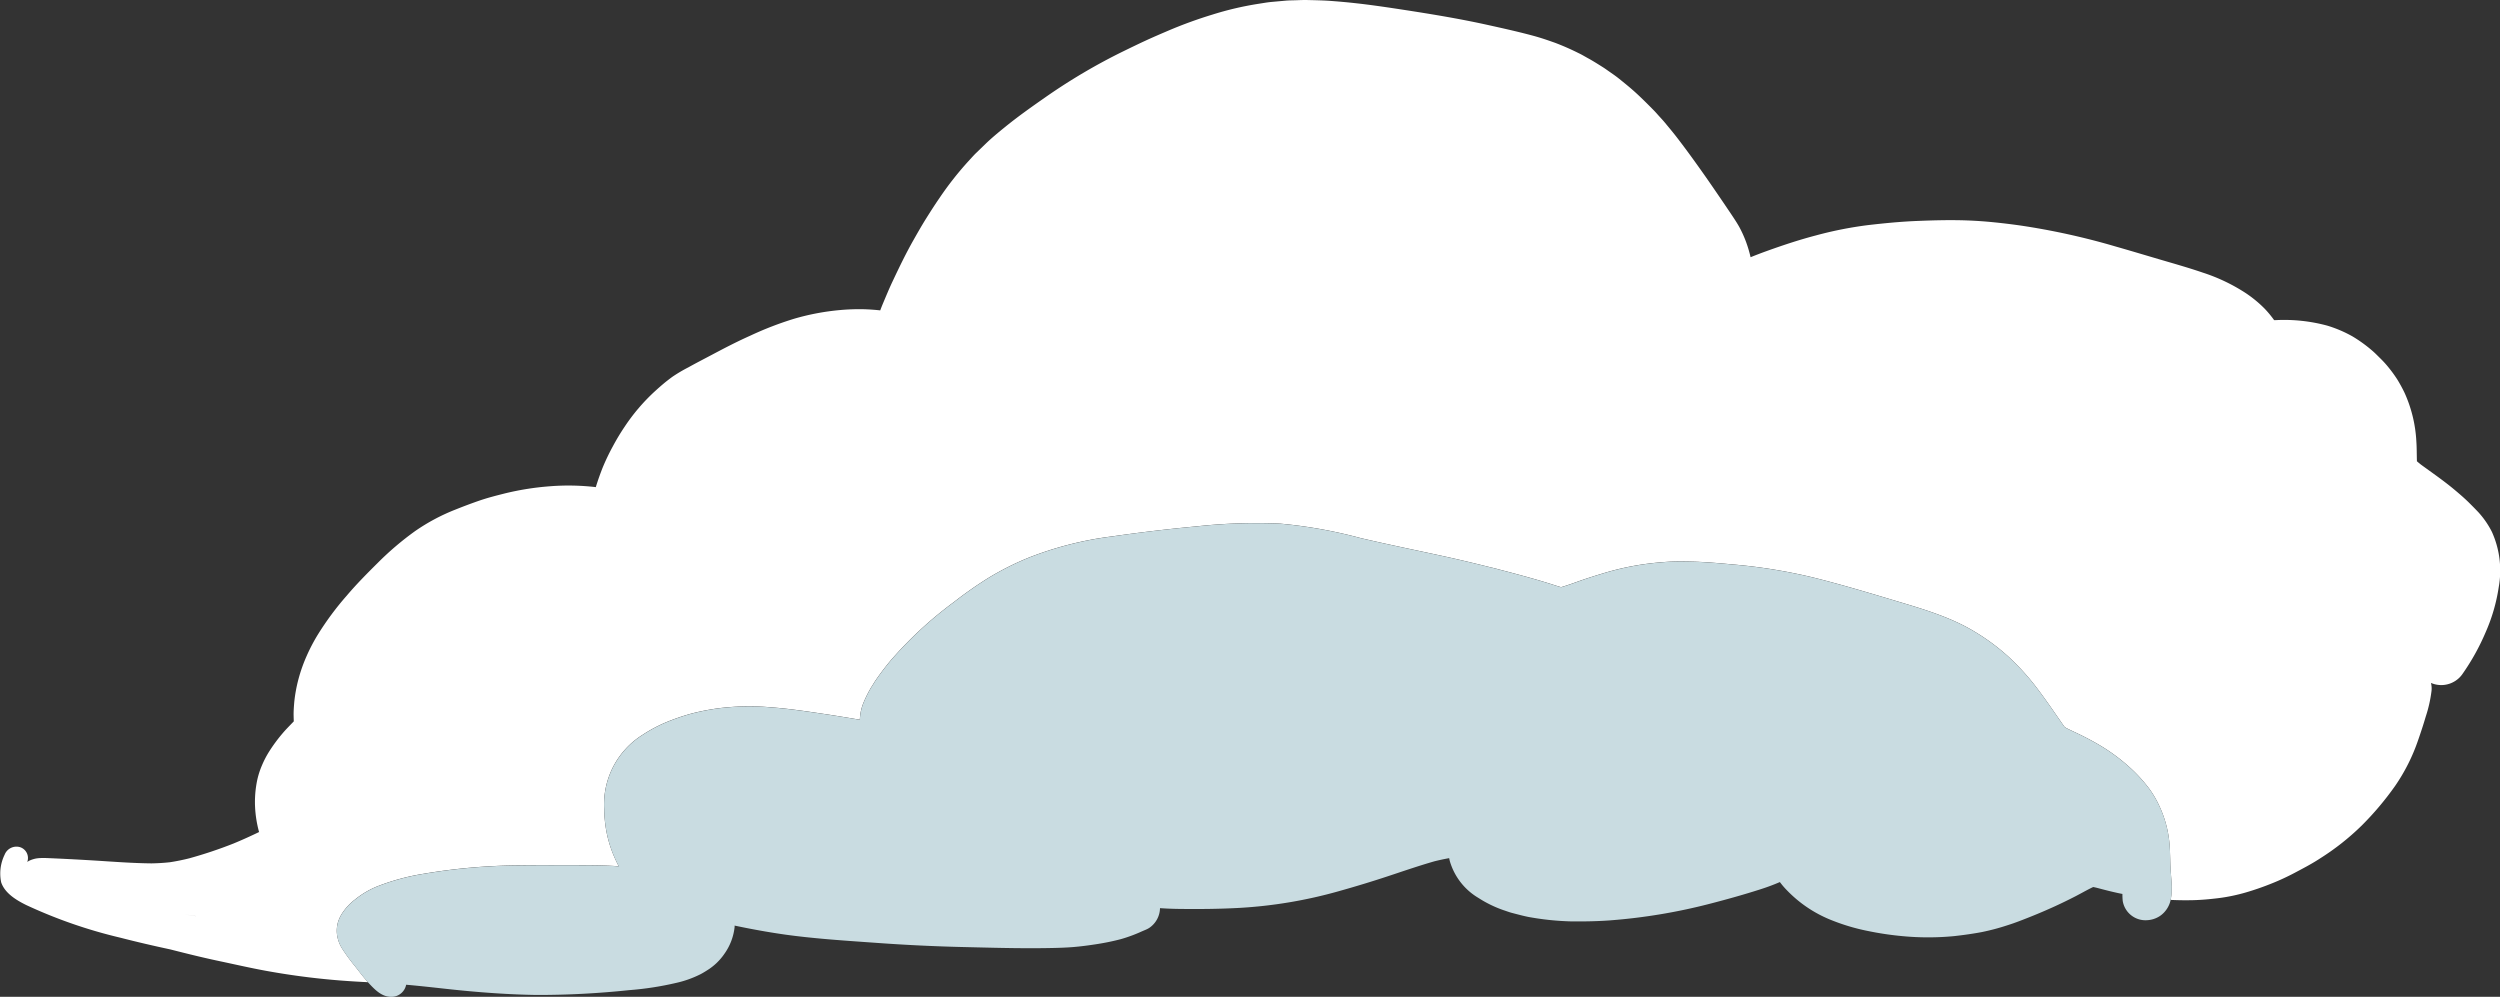
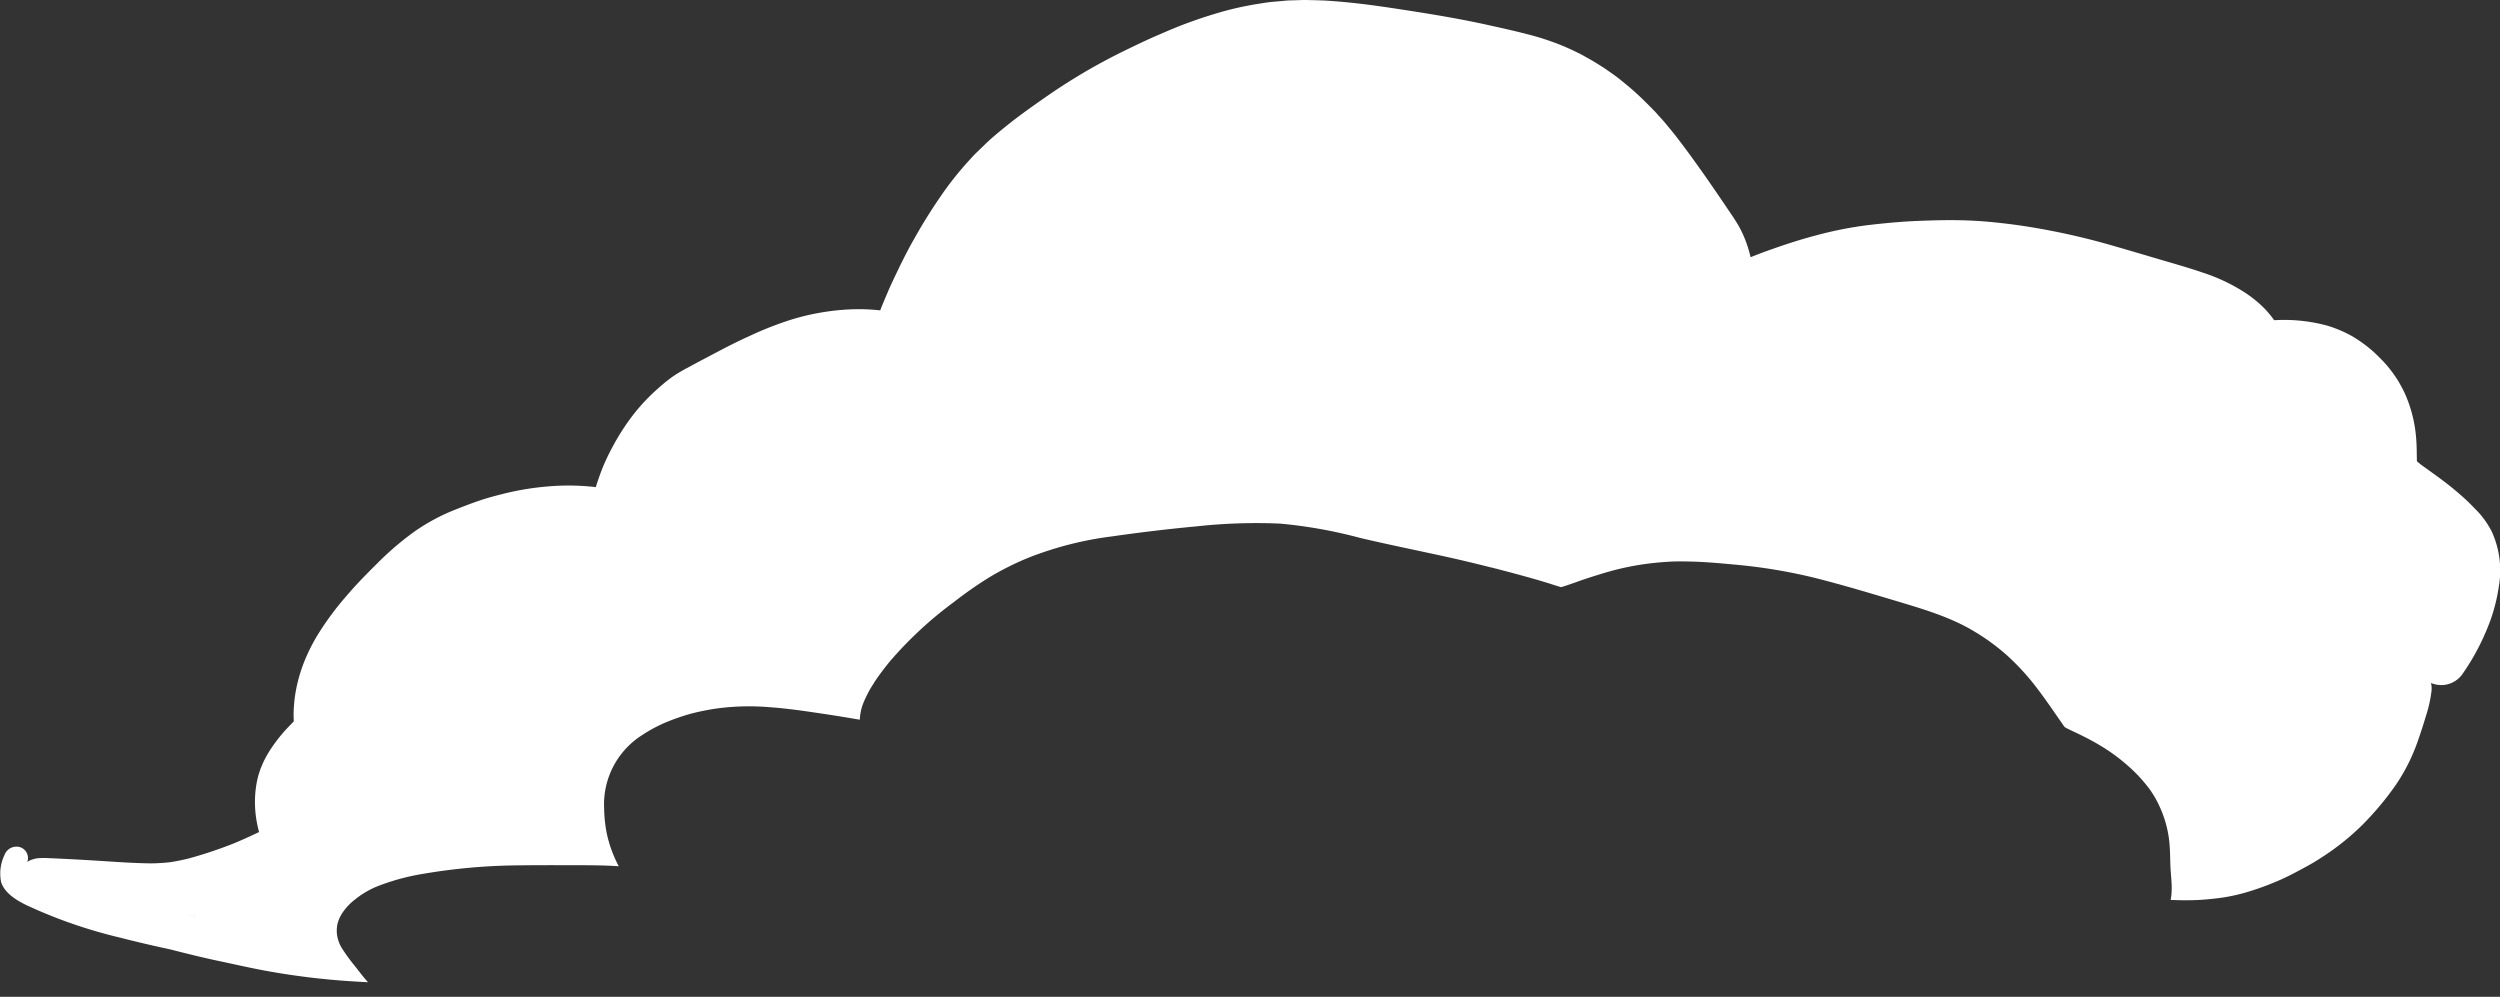
<svg xmlns="http://www.w3.org/2000/svg" id="グループ_107" data-name="グループ 107" width="325.328" height="129.718" viewBox="0 0 325.328 129.718">
  <rect x="0" y="0" width="325.328" height="129.718" fill="#333333" stroke="none" />
  <path id="パス_138" data-name="パス 138" d="M129.727,1043.28l.011-.006c-.545-.077-1.061-.153-1.553-.228Q128.955,1043.166,129.727,1043.28Zm276.186-7.352c-.985.629-2.027,1.169-3.057,1.716a30.571,30.571,0,0,1-2.983,1.382,36.027,36.027,0,0,1-3.415,1.185,23.208,23.208,0,0,1-3.614.741c-1.068.129-2.126.227-3.2.253-.983.025-1.958.009-2.935-.034a6.826,6.826,0,0,0,.135-1.321c.011-.268.006-.539-.008-.809-.038-.656-.1-1.309-.14-1.968-.049-.936-.042-1.879-.107-2.813a14.468,14.468,0,0,0-1.317-5.24,13.219,13.219,0,0,0-1.3-2.256,19.329,19.329,0,0,0-2.137-2.422,24.081,24.081,0,0,0-4.333-3.288c-.807-.481-1.64-.923-2.486-1.34-.643-.317-1.305-.607-1.942-.94-.05-.031-.1-.064-.15-.1l-.008-.007-.069-.08c-1.238-1.773-2.438-3.566-3.765-5.279a31.346,31.346,0,0,0-3.511-3.818,27.537,27.537,0,0,0-4.266-3.166c-3.134-1.93-6.767-2.99-10.306-4.052-3.512-1.055-7.032-2.109-10.6-3.01a69.927,69.927,0,0,0-10.7-1.75c-1.786-.166-3.576-.326-5.376-.37-.953-.023-1.912-.036-2.866.018-.887.05-1.768.13-2.65.238a35.408,35.408,0,0,0-5.964,1.277c-.879.266-1.753.539-2.622.835-.933.321-1.859.679-2.8.952l-.043.009c-.594-.172-1.177-.372-1.768-.553q-.974-.3-1.957-.579-2.1-.593-4.205-1.135c-.093-.029-.187-.054-.283-.074a2.776,2.776,0,0,0-.362-.09c-.007,0-.015,0-.023-.005a3.293,3.293,0,0,0-.4-.105c-.014,0-.029-.005-.045-.008-2.177-.55-4.363-1.073-6.561-1.55-3.492-.757-6.995-1.474-10.472-2.29a61.949,61.949,0,0,0-10.455-1.877,71.208,71.208,0,0,0-10.841.349q-5.567.521-11.116,1.321a44.826,44.826,0,0,0-10.878,2.791,37.5,37.5,0,0,0-5.151,2.6,52.219,52.219,0,0,0-4.479,3.136,50.293,50.293,0,0,0-8.332,7.721c-.658.8-1.274,1.612-1.857,2.462-.121.174-.226.356-.337.536-.138.223-.294.448-.417.679a15.785,15.785,0,0,0-.787,1.6,6.439,6.439,0,0,0-.521,2.321c-1.627-.276-3.257-.545-4.892-.788-2.228-.332-4.463-.666-6.719-.83a31.841,31.841,0,0,0-6.877.141,30.023,30.023,0,0,0-3.445.682,28.337,28.337,0,0,0-3.264,1.122,18.931,18.931,0,0,0-3.074,1.639,10.667,10.667,0,0,0-5,9.617,17.619,17.619,0,0,0,.342,3.216,15.8,15.8,0,0,0,1.127,3.394c.133.3.279.59.43.876-.2-.013-.41-.026-.616-.036-1.988-.112-3.986-.092-5.982-.1-2.08-.005-4.161-.006-6.242.019a77.127,77.127,0,0,0-12.59,1.1,29.126,29.126,0,0,0-6.095,1.674,11.521,11.521,0,0,0-2.806,1.68,7.237,7.237,0,0,0-1.624,1.728,4.543,4.543,0,0,0-.633,1.392,4.267,4.267,0,0,0-.079,1.415,4.6,4.6,0,0,0,.661,1.828,24.119,24.119,0,0,0,1.711,2.339c.538.693,1.074,1.4,1.663,2.051-.609-.03-1.218-.06-1.826-.1a95.4,95.4,0,0,1-11.579-1.406c-1.927-.355-3.835-.794-5.751-1.2-1.884-.395-3.749-.846-5.611-1.318l-.95-.241c-2.182-.467-4.35-.97-6.506-1.526a63.469,63.469,0,0,1-12.244-4.246c-1.287-.635-2.8-1.541-3.268-2.968a5.581,5.581,0,0,1,.45-3.583,1.655,1.655,0,0,1,2.023-.98,1.486,1.486,0,0,1,.923,1.925,1.625,1.625,0,0,1,.374-.216,3.643,3.643,0,0,1,.863-.253,5.434,5.434,0,0,1,.6-.047c.387-.016.778.009,1.162.024.6.025,1.195.055,1.79.082q2,.1,4,.221c2.454.154,4.906.345,7.371.37.806-.014,1.608-.06,2.41-.15.849-.13,1.683-.3,2.517-.51a56.6,56.6,0,0,0,5.738-1.919c1.131-.464,2.242-.971,3.341-1.5a15.209,15.209,0,0,1-.521-3.268,13.909,13.909,0,0,1,.287-3.523,10.627,10.627,0,0,1,.61-1.885,12.462,12.462,0,0,1,.928-1.788,20.642,20.642,0,0,1,1.767-2.393c.456-.539.963-1.034,1.447-1.546-.009-.258-.019-.516-.023-.774-.01-.574.037-1.153.084-1.727a19.251,19.251,0,0,1,.56-3.041,20.334,20.334,0,0,1,1.054-2.97,22.936,22.936,0,0,1,1.488-2.831,38.294,38.294,0,0,1,3.713-5c1.271-1.5,2.67-2.913,4.071-4.3a38.968,38.968,0,0,1,4.873-4.139,25.684,25.684,0,0,1,5.252-2.791c1.016-.407,2.033-.79,3.066-1.147,1.05-.364,2.127-.637,3.2-.91a35.856,35.856,0,0,1,6-.962,30.864,30.864,0,0,1,5.964.111c.255-.837.547-1.66.868-2.481a28.417,28.417,0,0,1,1.344-2.817,29.1,29.1,0,0,1,1.529-2.547,25.1,25.1,0,0,1,3.976-4.653c.362-.329.724-.65,1.1-.966s.751-.6,1.139-.887a19.509,19.509,0,0,1,2.1-1.242c1-.558,2.02-1.08,3.031-1.617,1.641-.872,3.3-1.735,5-2.492a43.392,43.392,0,0,1,5.721-2.209,31.134,31.134,0,0,1,5.989-1.132,27.571,27.571,0,0,1,3.081-.106c.718.021,1.427.073,2.134.148.118-.314.241-.625.371-.935.407-.959.8-1.924,1.251-2.869.852-1.806,1.718-3.606,2.707-5.348.54-.953,1.079-1.9,1.662-2.831.559-.891,1.12-1.77,1.72-2.638a42.105,42.105,0,0,1,3.781-4.81c.328-.351.645-.721.991-1.055q.61-.59,1.222-1.182c.816-.79,1.7-1.513,2.582-2.228,1.666-1.352,3.419-2.59,5.179-3.818A76.479,76.479,0,0,1,250.5,930.7c.95-.463,1.9-.925,2.859-1.367s1.941-.863,2.919-1.281a57.285,57.285,0,0,1,5.756-2.094A41.012,41.012,0,0,1,268,924.561c.561-.084,1.128-.191,1.691-.243l1.858-.168c.413-.038.826-.037,1.238-.05.541-.018,1.084-.045,1.625-.031,1,.026,2,.042,3,.116,1.052.078,2.1.171,3.144.286,2,.219,3.988.51,5.971.814,3.81.585,7.6,1.2,11.358,2.036,2.009.445,4.018.89,6,1.431.928.254,1.828.566,2.731.887a32.7,32.7,0,0,1,3.01,1.321c.432.2.842.452,1.261.681.482.262.945.546,1.41.837.339.214.68.419,1,.65.541.385,1.106.754,1.623,1.17.729.589,1.454,1.17,2.146,1.8.83.754,1.616,1.547,2.4,2.342.221.222.423.462.632.693.246.273.5.538.736.82.513.62,1.031,1.234,1.524,1.868,1.107,1.43,2.169,2.889,3.215,4.364.945,1.327,1.862,2.673,2.781,4.019.4.59.8,1.182,1.2,1.776.354.531.707,1.06,1.019,1.617a15.086,15.086,0,0,1,.9,1.994,16.328,16.328,0,0,1,.574,1.946c.7-.284,1.41-.556,2.119-.811,2.107-.759,4.231-1.463,6.393-2.028a49.424,49.424,0,0,1,6.732-1.335c2.149-.25,4.3-.458,6.461-.546,2.205-.088,4.409-.148,6.61-.061,2.249.088,4.468.332,6.688.639a91.436,91.436,0,0,1,12.467,2.738c1.955.557,3.9,1.142,5.85,1.716,1.857.545,3.724,1.072,5.551,1.7a23.377,23.377,0,0,1,5.544,2.644,15.63,15.63,0,0,1,2.49,2.05,13.284,13.284,0,0,1,1.222,1.481l.233,0a21.409,21.409,0,0,1,6.685.717,16.322,16.322,0,0,1,3.3,1.41,18.316,18.316,0,0,1,2.539,1.835c.343.29.658.617.978.932a13.649,13.649,0,0,1,1.2,1.315,17.888,17.888,0,0,1,1.08,1.49,18.962,18.962,0,0,1,.958,1.755,17.483,17.483,0,0,1,1.54,6.386c.059.841.042,1.686.072,2.528.173.15.349.294.529.437,1.435,1.046,2.9,2.054,4.267,3.189.691.577,1.379,1.165,2.02,1.8.4.4.8.8,1.19,1.215a11.467,11.467,0,0,1,1.748,2.541,12.218,12.218,0,0,1,.887,7.216,22.794,22.794,0,0,1-1.675,5.794,29.627,29.627,0,0,1-3.06,5.516,3.263,3.263,0,0,1-.907.87,3.35,3.35,0,0,1-3.171.265,3.105,3.105,0,0,1,.074,1.016,17.52,17.52,0,0,1-.761,3.383c-.3,1.031-.639,2.051-.993,3.067a24.273,24.273,0,0,1-3,5.956,38.973,38.973,0,0,1-4.325,5.128,32.438,32.438,0,0,1-5.436,4.293Z" transform="translate(-104.241 -924.065)" fill="#fff" />
-   <path id="パス_139" data-name="パス 139" d="M401.036,1070.771a3,3,0,0,1-3.2-2.495,7.628,7.628,0,0,1-.039-.918h0c-.254-.05-.508-.1-.76-.159-.877-.19-1.765-.427-2.548-.634-.164-.039-.329-.077-.495-.11-.509.239-1.014.511-1.5.775-.259.14-.519.281-.779.416-.9.465-1.827.916-2.765,1.344-1.034.472-2.079.92-3.106,1.328l-.084.034c-.934.372-1.9.756-2.874,1.062a29.144,29.144,0,0,1-3.425.912c-1.091.205-2.262.375-3.576.52a35.263,35.263,0,0,1-6.634.009,40,40,0,0,1-4.536-.67,26.418,26.418,0,0,1-4.554-1.328,16.485,16.485,0,0,1-6.04-3.992,9.951,9.951,0,0,1-.9-1.054,28.268,28.268,0,0,1-2.715,1c-1.844.588-3.818,1.152-6.216,1.776a74.034,74.034,0,0,1-13.221,2.213c-1.523.11-3.18.151-5.063.128a35.717,35.717,0,0,1-5.164-.517c-.695-.114-1.385-.3-2.051-.472l-.444-.117c-.231-.059-.461-.14-.683-.216-.12-.042-.238-.084-.357-.121a15.006,15.006,0,0,1-3.3-1.6,8.237,8.237,0,0,1-3.744-4.821c-.029-.122-.057-.243-.078-.365-.61.109-1.245.244-1.882.4-1.638.467-3.282,1.016-4.873,1.548l-1.143.38c-2.071.688-4.192,1.334-6.48,1.976a60.031,60.031,0,0,1-12.942,2.171c-2.367.127-4.934.171-7.845.131-.819-.01-1.65-.042-2.467-.1a3.161,3.161,0,0,1-1.4,2.571,2.881,2.881,0,0,1-.43.227l-.5.213a19.4,19.4,0,0,1-2.748,1.019,30.443,30.443,0,0,1-3.019.632c-1.212.192-2.22.319-3.177.4-.981.081-1.977.11-2.908.127-3.29.068-6.628-.011-9.857-.09l-1.463-.035c-3.719-.084-7.511-.266-11.27-.537l-1.628-.115c-3.364-.238-6.842-.483-10.226-.948-2.108-.294-4.309-.684-6.728-1.194l0,.126,0,.054a7.353,7.353,0,0,1-1.326,3.488,7.505,7.505,0,0,1-2.288,2.175c-.243.157-.5.311-.774.46a13.645,13.645,0,0,1-3.228,1.157,40.333,40.333,0,0,1-6.136.942,112.833,112.833,0,0,1-11.984.626c-3.578-.053-7.454-.314-11.855-.8l-.514-.057c-1.519-.167-3.09-.34-4.639-.475-.006.031-.013.063-.021.095a1.957,1.957,0,0,1-1.531,1.449c-1.391.217-2.351-.73-3.2-1.627-.675-.716-1.275-1.507-1.877-2.284a24.1,24.1,0,0,1-1.711-2.339,4.605,4.605,0,0,1-.661-1.829,4.266,4.266,0,0,1,.079-1.415,4.544,4.544,0,0,1,.633-1.392,7.239,7.239,0,0,1,1.624-1.728,11.528,11.528,0,0,1,2.806-1.68,29.152,29.152,0,0,1,6.1-1.674,77.1,77.1,0,0,1,12.59-1.1c2.081-.025,4.162-.024,6.242-.019,2,.006,3.994-.014,5.982.1.206.01.412.023.616.036-.152-.286-.3-.579-.43-.876a15.808,15.808,0,0,1-1.127-3.394,17.625,17.625,0,0,1-.342-3.216,10.667,10.667,0,0,1,5-9.617,18.913,18.913,0,0,1,3.074-1.639,28.314,28.314,0,0,1,3.264-1.122,30.074,30.074,0,0,1,3.445-.682,31.849,31.849,0,0,1,6.877-.141c2.256.164,4.491.5,6.719.829,1.635.244,3.265.513,4.892.788a6.439,6.439,0,0,1,.521-2.321,15.776,15.776,0,0,1,.787-1.6c.122-.232.279-.456.417-.679.112-.18.216-.362.337-.536.584-.85,1.2-1.665,1.857-2.462a50.288,50.288,0,0,1,8.332-7.721,52.229,52.229,0,0,1,4.479-3.136,37.5,37.5,0,0,1,5.151-2.6,44.826,44.826,0,0,1,10.878-2.791q5.545-.809,11.116-1.321a71.192,71.192,0,0,1,10.841-.349,61.937,61.937,0,0,1,10.454,1.877c3.477.816,6.979,1.533,10.472,2.29,2.2.477,4.384,1,6.561,1.55a.388.388,0,0,0,.045.008,3.336,3.336,0,0,1,.4.105c.008,0,.016,0,.023.006a2.765,2.765,0,0,1,.362.09,2.9,2.9,0,0,1,.283.074q2.11.545,4.205,1.135.981.279,1.956.579c.592.181,1.175.381,1.769.553l.043-.009c.946-.274,1.872-.632,2.8-.953.869-.3,1.743-.569,2.622-.835a35.4,35.4,0,0,1,5.964-1.277c.882-.108,1.763-.188,2.65-.238.955-.054,1.913-.041,2.866-.018,1.8.045,3.59.2,5.376.37a69.925,69.925,0,0,1,10.7,1.75c3.564.9,7.085,1.955,10.6,3.01,3.539,1.062,7.172,2.121,10.306,4.052a27.579,27.579,0,0,1,4.266,3.166,31.364,31.364,0,0,1,3.511,3.818c1.327,1.712,2.527,3.505,3.765,5.279l.069.08.008.007c.049.032.1.065.15.1.637.333,1.3.622,1.942.94.847.417,1.68.859,2.486,1.34a24.086,24.086,0,0,1,4.333,3.287,19.329,19.329,0,0,1,2.137,2.422,13.227,13.227,0,0,1,1.3,2.256,14.473,14.473,0,0,1,1.317,5.24c.064.935.057,1.877.107,2.813.035.658.1,1.312.14,1.968.014.27.019.542.008.81a6.061,6.061,0,0,1-.17,1.453,3.42,3.42,0,0,1-1.067,1.723,3.211,3.211,0,0,1-.346.259A3.313,3.313,0,0,1,401.036,1070.771Z" transform="translate(-121.602 -951.027)" fill="#c9dce1" />
</svg>